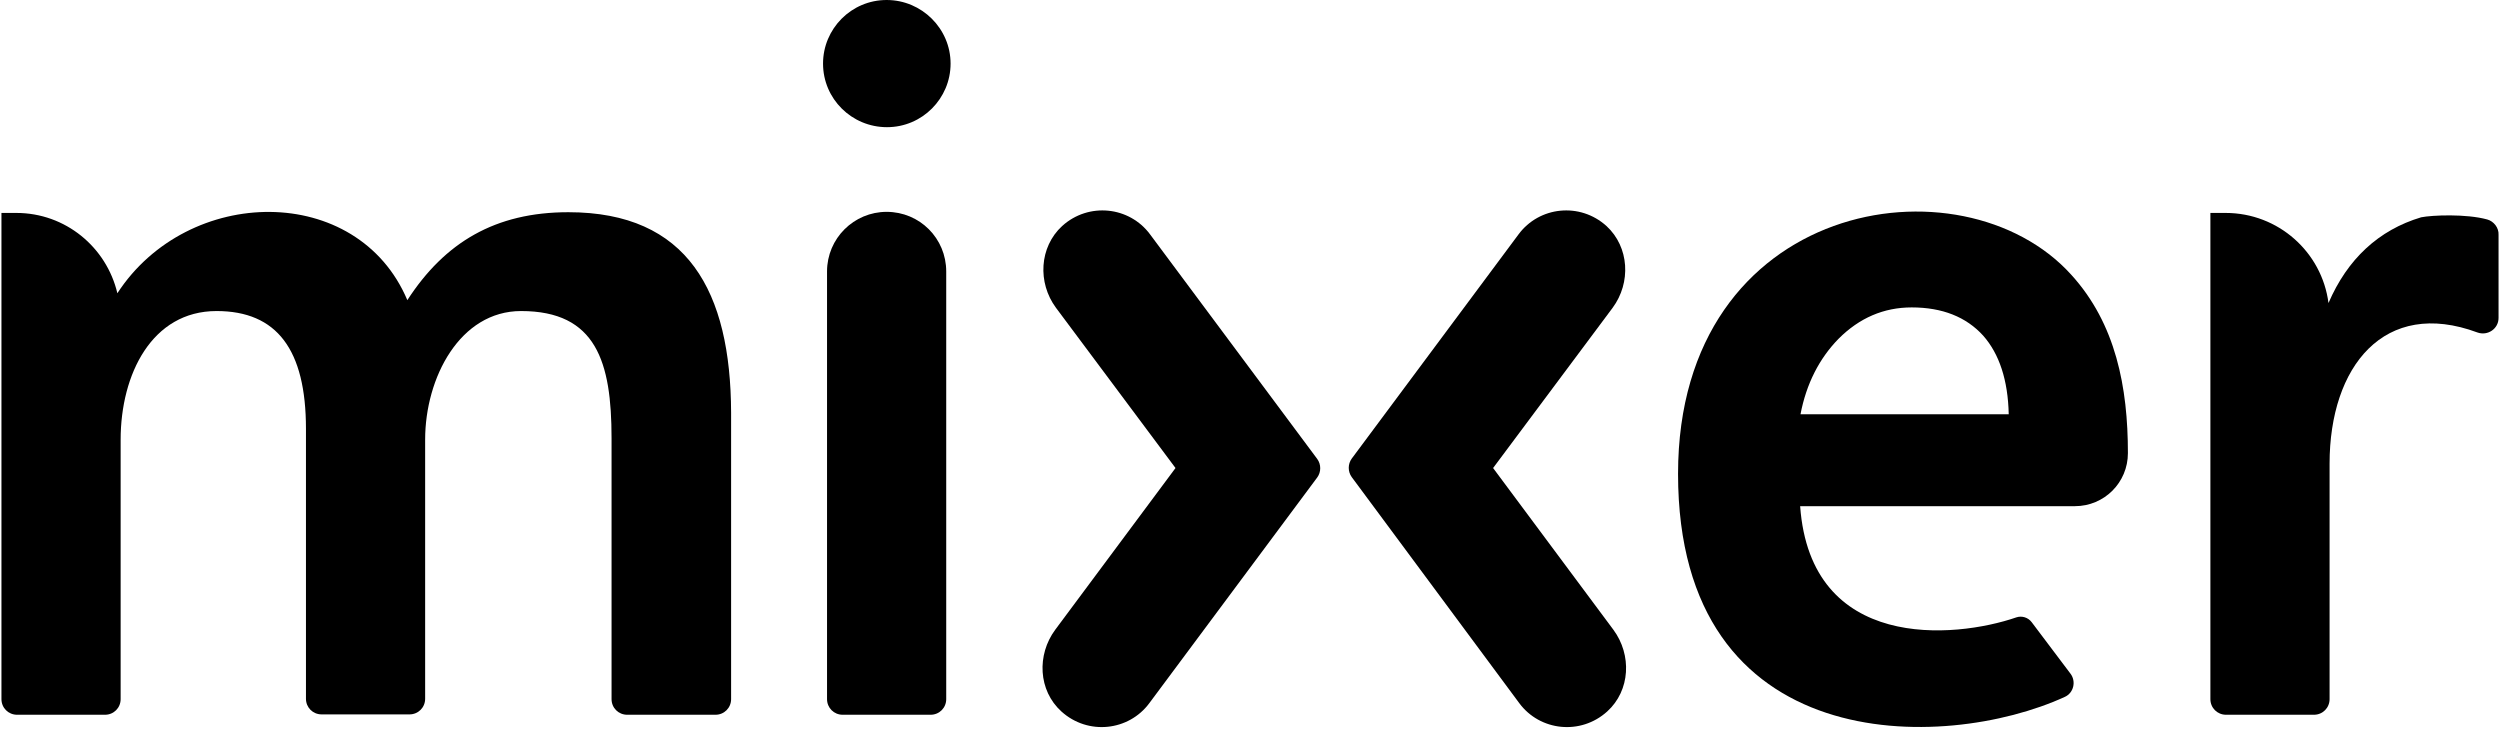
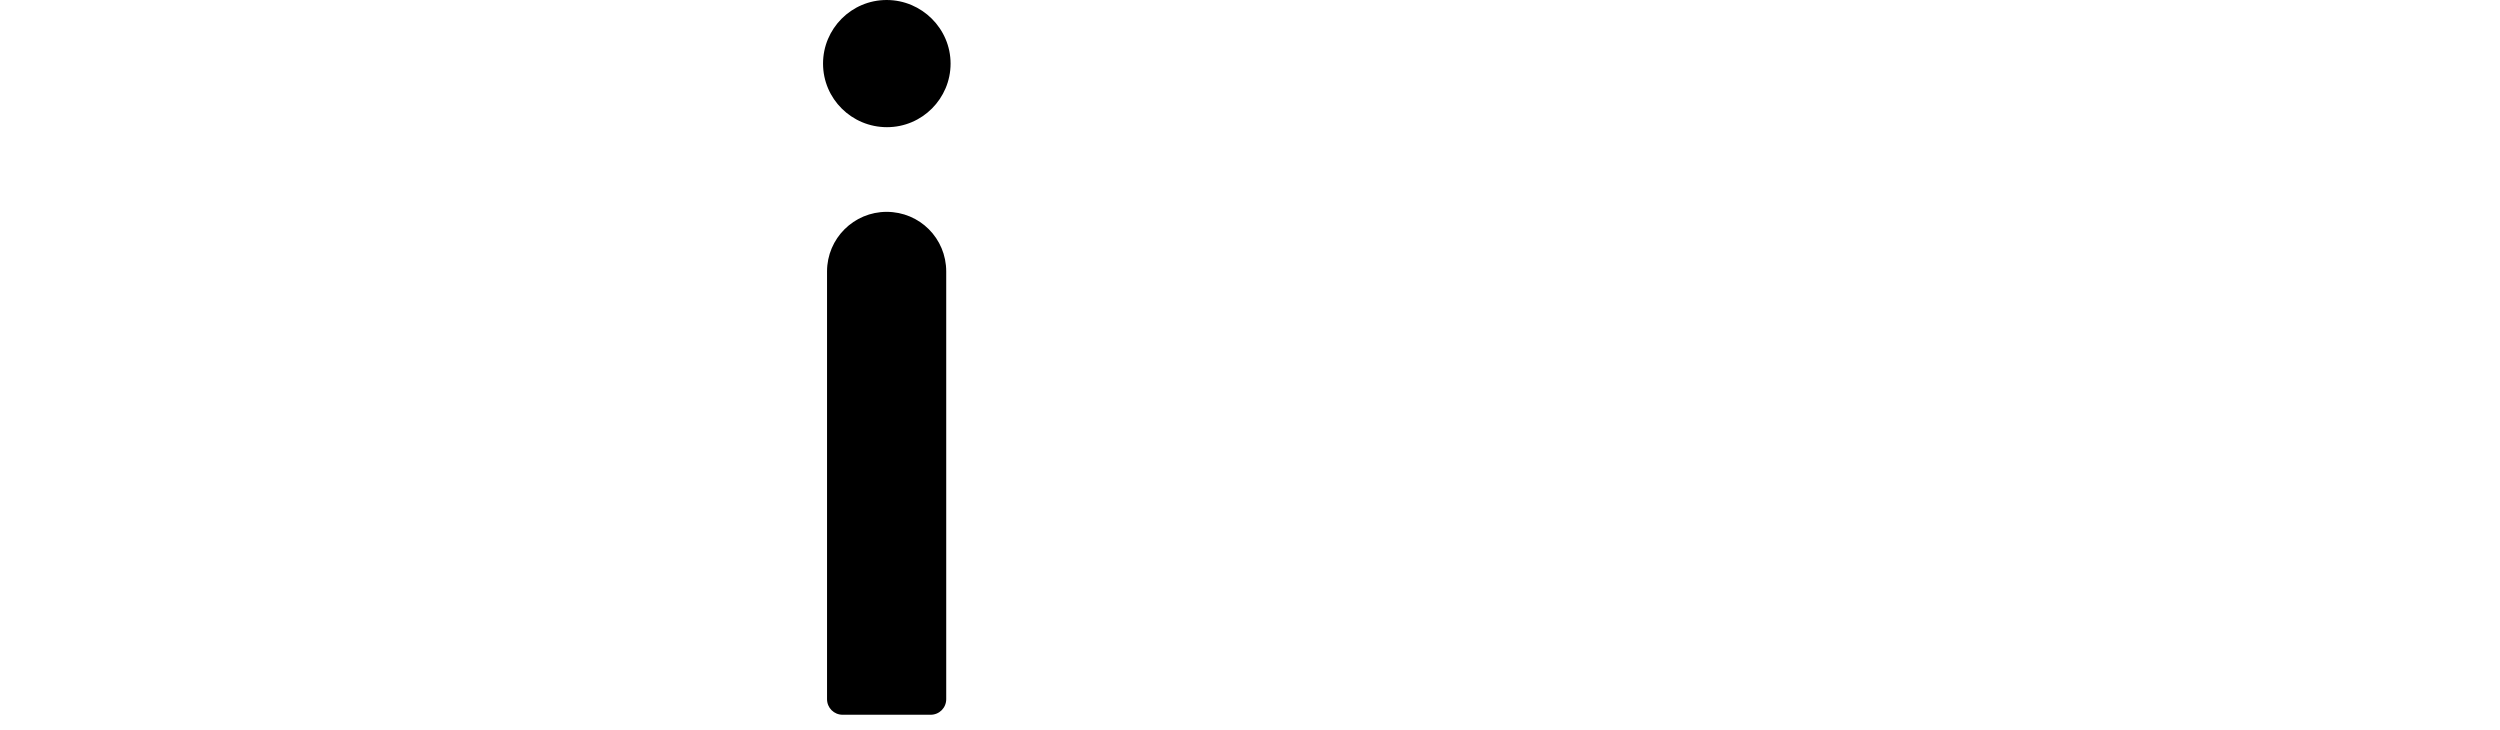
<svg xmlns="http://www.w3.org/2000/svg" width="688px" height="201px" viewBox="0 0 688 201" version="1.1">
  <title>mixer-white</title>
  <desc>Created with Sketch.</desc>
  <defs />
  <g id="Page-1" stroke="none" stroke-width="1" fill="none" fill-rule="evenodd">
    <g id="mixer-white" fill-rule="nonzero" fill="#000000">
      <path d="M244,58.3 C235,58.3 227.6,65.6 227.6,74.7 L227.6,192.4 C227.6,194.8 229.5,196.7 231.9,196.7 L256.1,196.7 C258.5,196.7 260.4,194.8 260.4,192.4 L260.4,74.7 C260.4,65.6 253.1,58.3 244,58.3" id="Shape" />
-       <path d="M156.4,58.4 C136.3,58.4 122.4,66.7 112.1,82.6 C98.4,50.2 51.7,50.9 32.3,80.7 C29.3,68 18,58.6 4.5,58.6 L0.4,58.6 C0.4,83.7 0.4,163.4 0.4,192.4 C0.4,194.8 2.3,196.7 4.7,196.7 L28.9,196.7 C31.3,196.7 33.2,194.8 33.2,192.4 L33.2,121 C33.2,103 41.8,85.6 59.6,85.6 C76.2,85.6 84.2,96.2 84.2,118 L84.2,192.3 C84.2,194.7 86.1,196.6 88.5,196.6 L112.7,196.6 C115.1,196.6 117,194.7 117,192.3 L117,121 C117,103.9 126.6,85.6 143.4,85.6 C164.1,85.6 168.3,99.6 168.3,120.6 L168.3,192.4 C168.3,194.8 170.2,196.7 172.6,196.7 L196.9,196.7 C199.3,196.7 201.2,194.8 201.2,192.4 L201.2,113.6 C201.1,80.2 189.3,58.4 156.4,58.4" id="Shape" />
-       <path d="M316.5,64.5 C310.8,56.8 299.6,55.6 292.3,62.2 C286,68 285.5,77.8 290.6,84.7 L323.5,128.8 L290.4,173.3 C285.3,180.2 285.7,190 292.1,195.8 C299.4,202.4 310.6,201.2 316.3,193.5 L362.5,131.4 C363.6,129.9 363.6,127.8 362.5,126.3 L316.5,64.5 Z" id="Shape" />
-       <path d="M417.9,64.5 C423.6,56.8 434.8,55.6 442.1,62.2 C448.4,68 448.9,77.8 443.8,84.7 L410.9,128.8 L444,173.3 C449.1,180.2 448.7,190 442.3,195.8 C435,202.4 423.8,201.2 418.1,193.5 L372,131.3 C370.9,129.8 370.9,127.7 372,126.2 L417.9,64.5 Z" id="Shape" />
-       <path d="M506,93.2 C511.7,87.5 518.4,84.6 526.1,84.6 C534.5,84.6 541.1,87.2 545.8,92.4 C550.2,97.4 552.6,104.6 552.8,114 L495.5,114 C497.1,105.6 500.7,98.6 506,93.2 L506,93.2 Z M559.1,171.2 C558.1,169.9 556.4,169.4 554.9,169.9 L554.9,169.9 C537.8,175.8 498.3,179.3 495.4,139.3 L571,139.3 C579.1,139.3 585.6,132.8 585.6,124.7 C585.6,106.6 582.3,89.1 570,75.6 C539.9,42.3 461.8,54.9 461.8,130.4 C461.8,208.7 535,207 568.2,191.8 C570.7,190.7 571.4,187.5 569.8,185.4 L559.1,171.2 Z" id="Shape" />
-       <path d="M684.5,60.4 L684.5,60.4 C678.7,58.8 669.3,59.2 666.3,59.8 C654.6,63.3 646,71.3 640.8,83.4 C639,69.4 627,58.6 612.5,58.6 L608.3,58.6 C608.3,83.7 608.3,163.5 608.3,192.4 C608.3,194.8 610.2,196.7 612.6,196.7 L636.8,196.7 C639.2,196.7 641.1,194.8 641.1,192.4 L641.1,127.6 C641.1,100.8 656.2,82 681.8,91.5 C684.6,92.5 687.6,90.5 687.6,87.5 L687.6,64.6 C687.7,62.7 686.3,60.9 684.5,60.4" id="Shape" />
      <path d="M226.5,17.5 C226.5,27.2 234.4,35 244.1,35 C253.8,35 261.6,27.1 261.6,17.5 C261.6,7.9 253.7,0 244,0 C234.3,0 226.5,7.9 226.5,17.5" id="Shape" />
    </g>
  </g>
</svg>